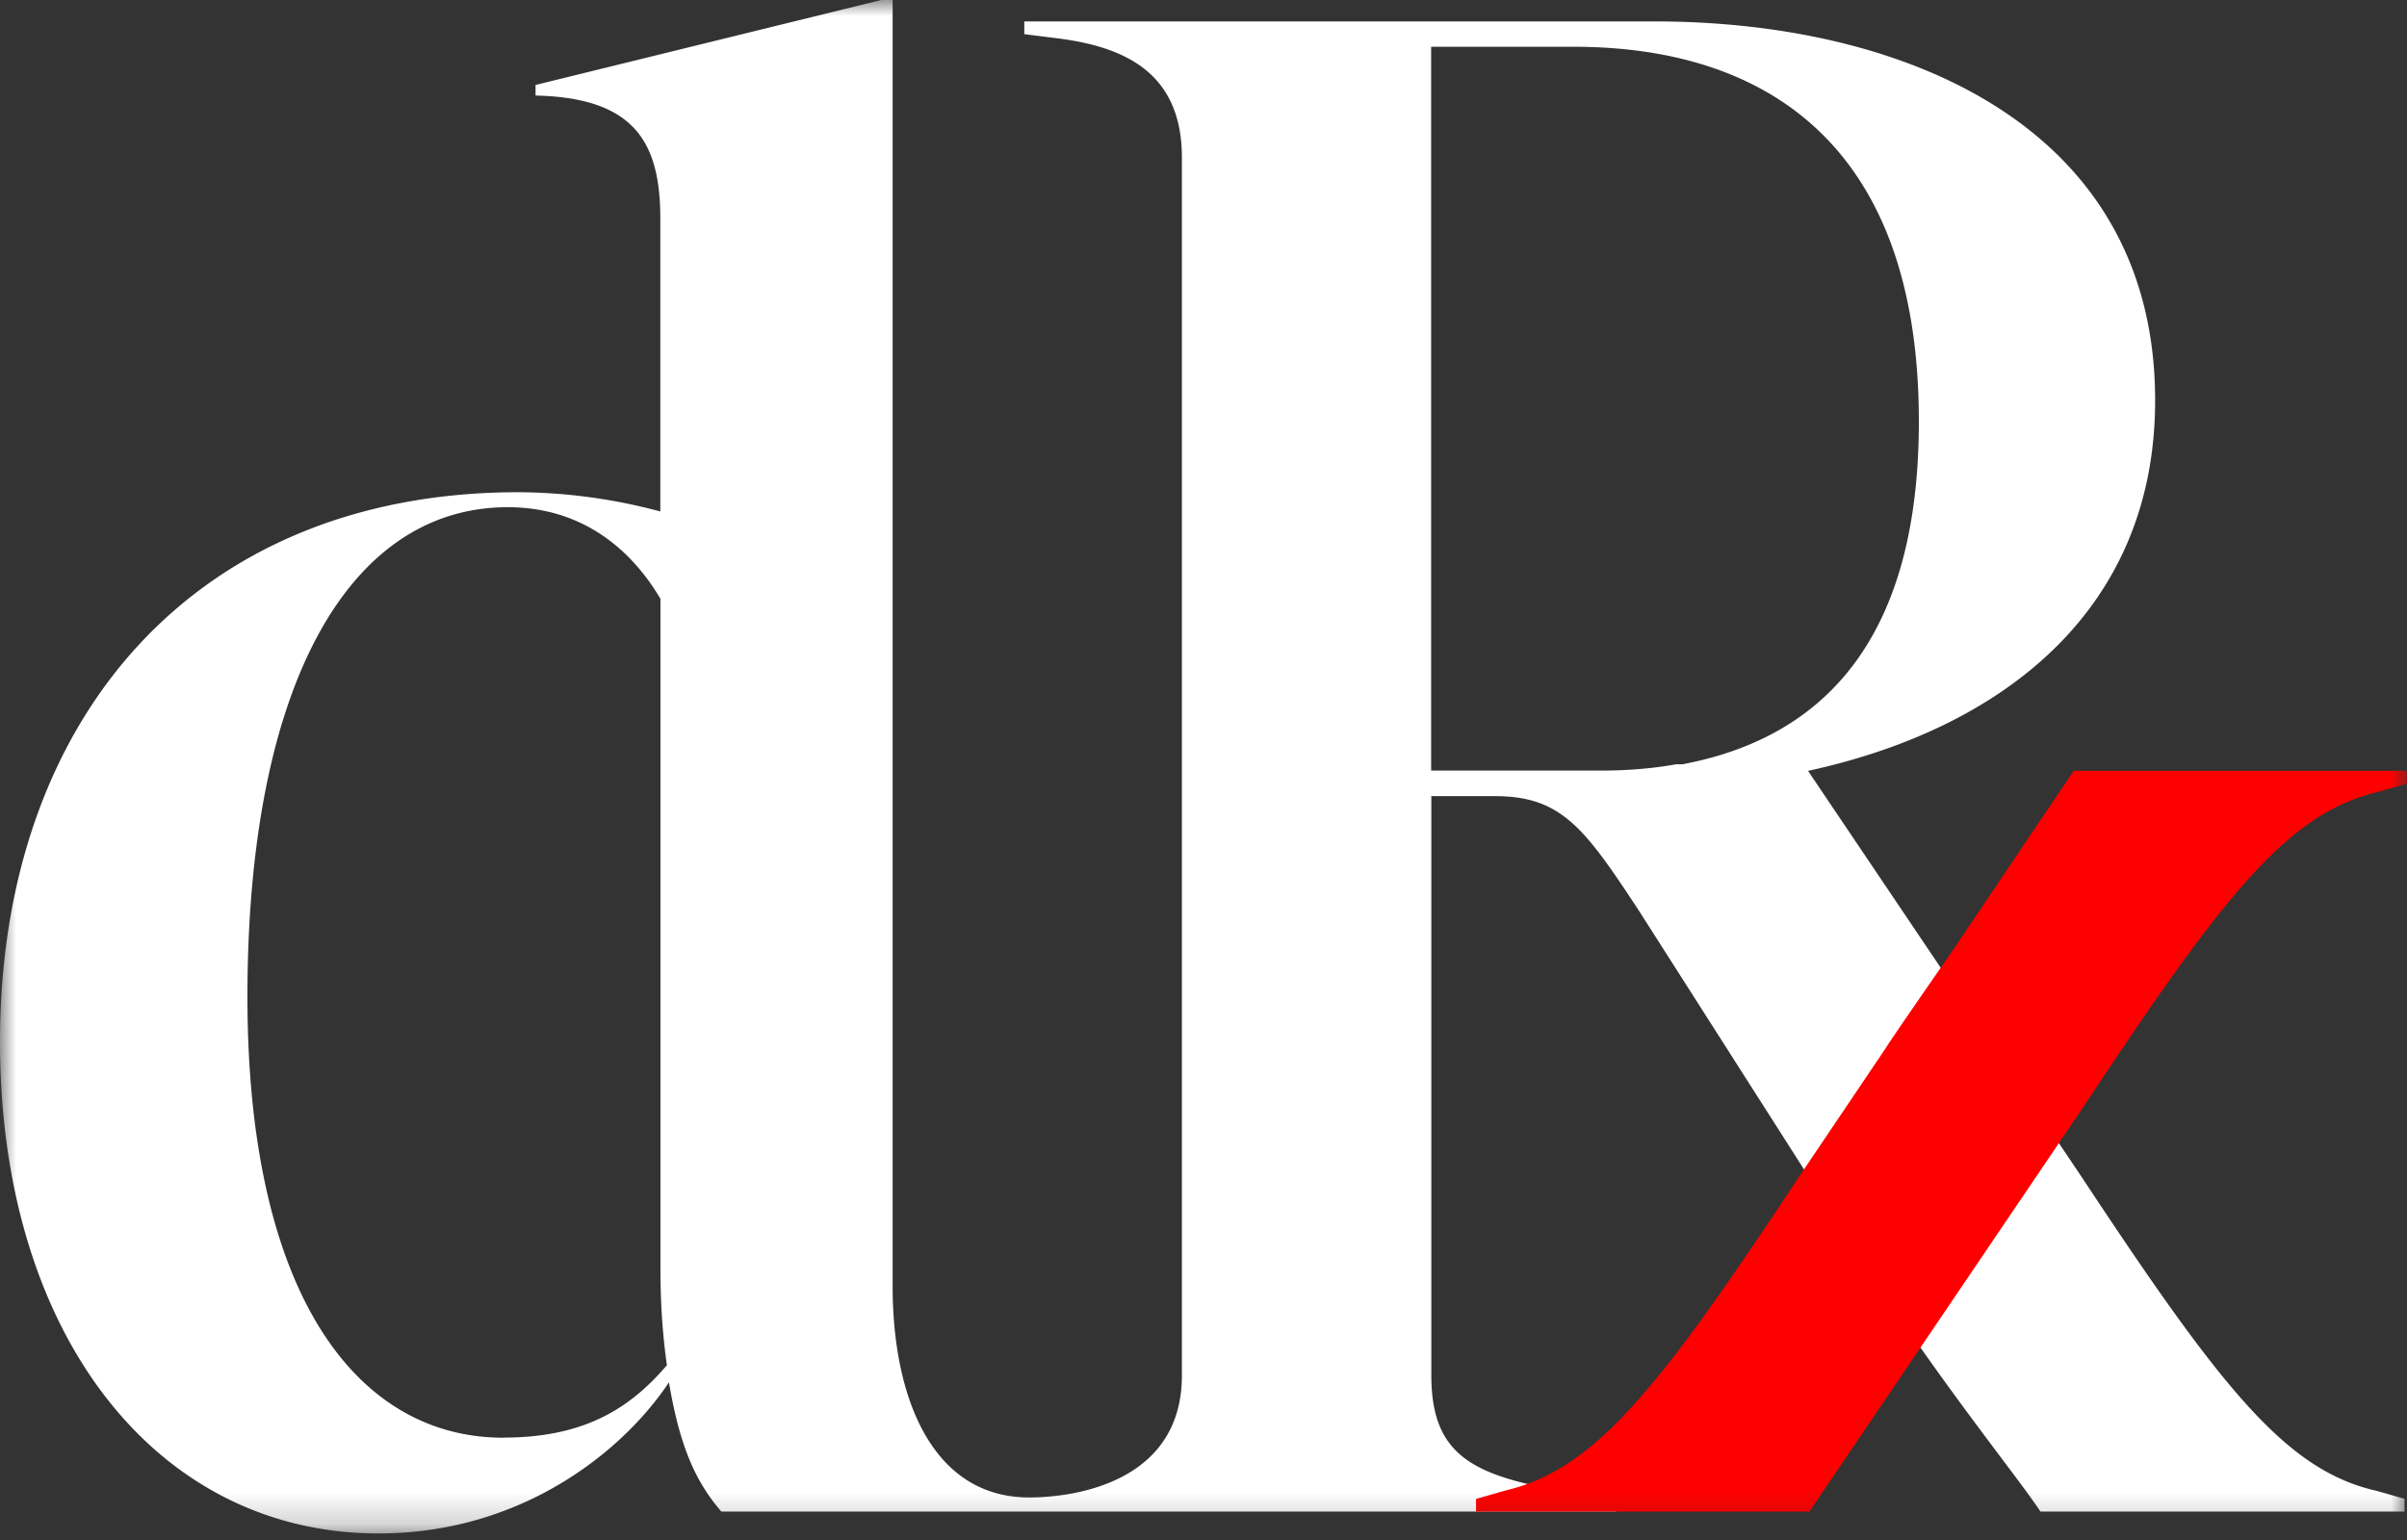
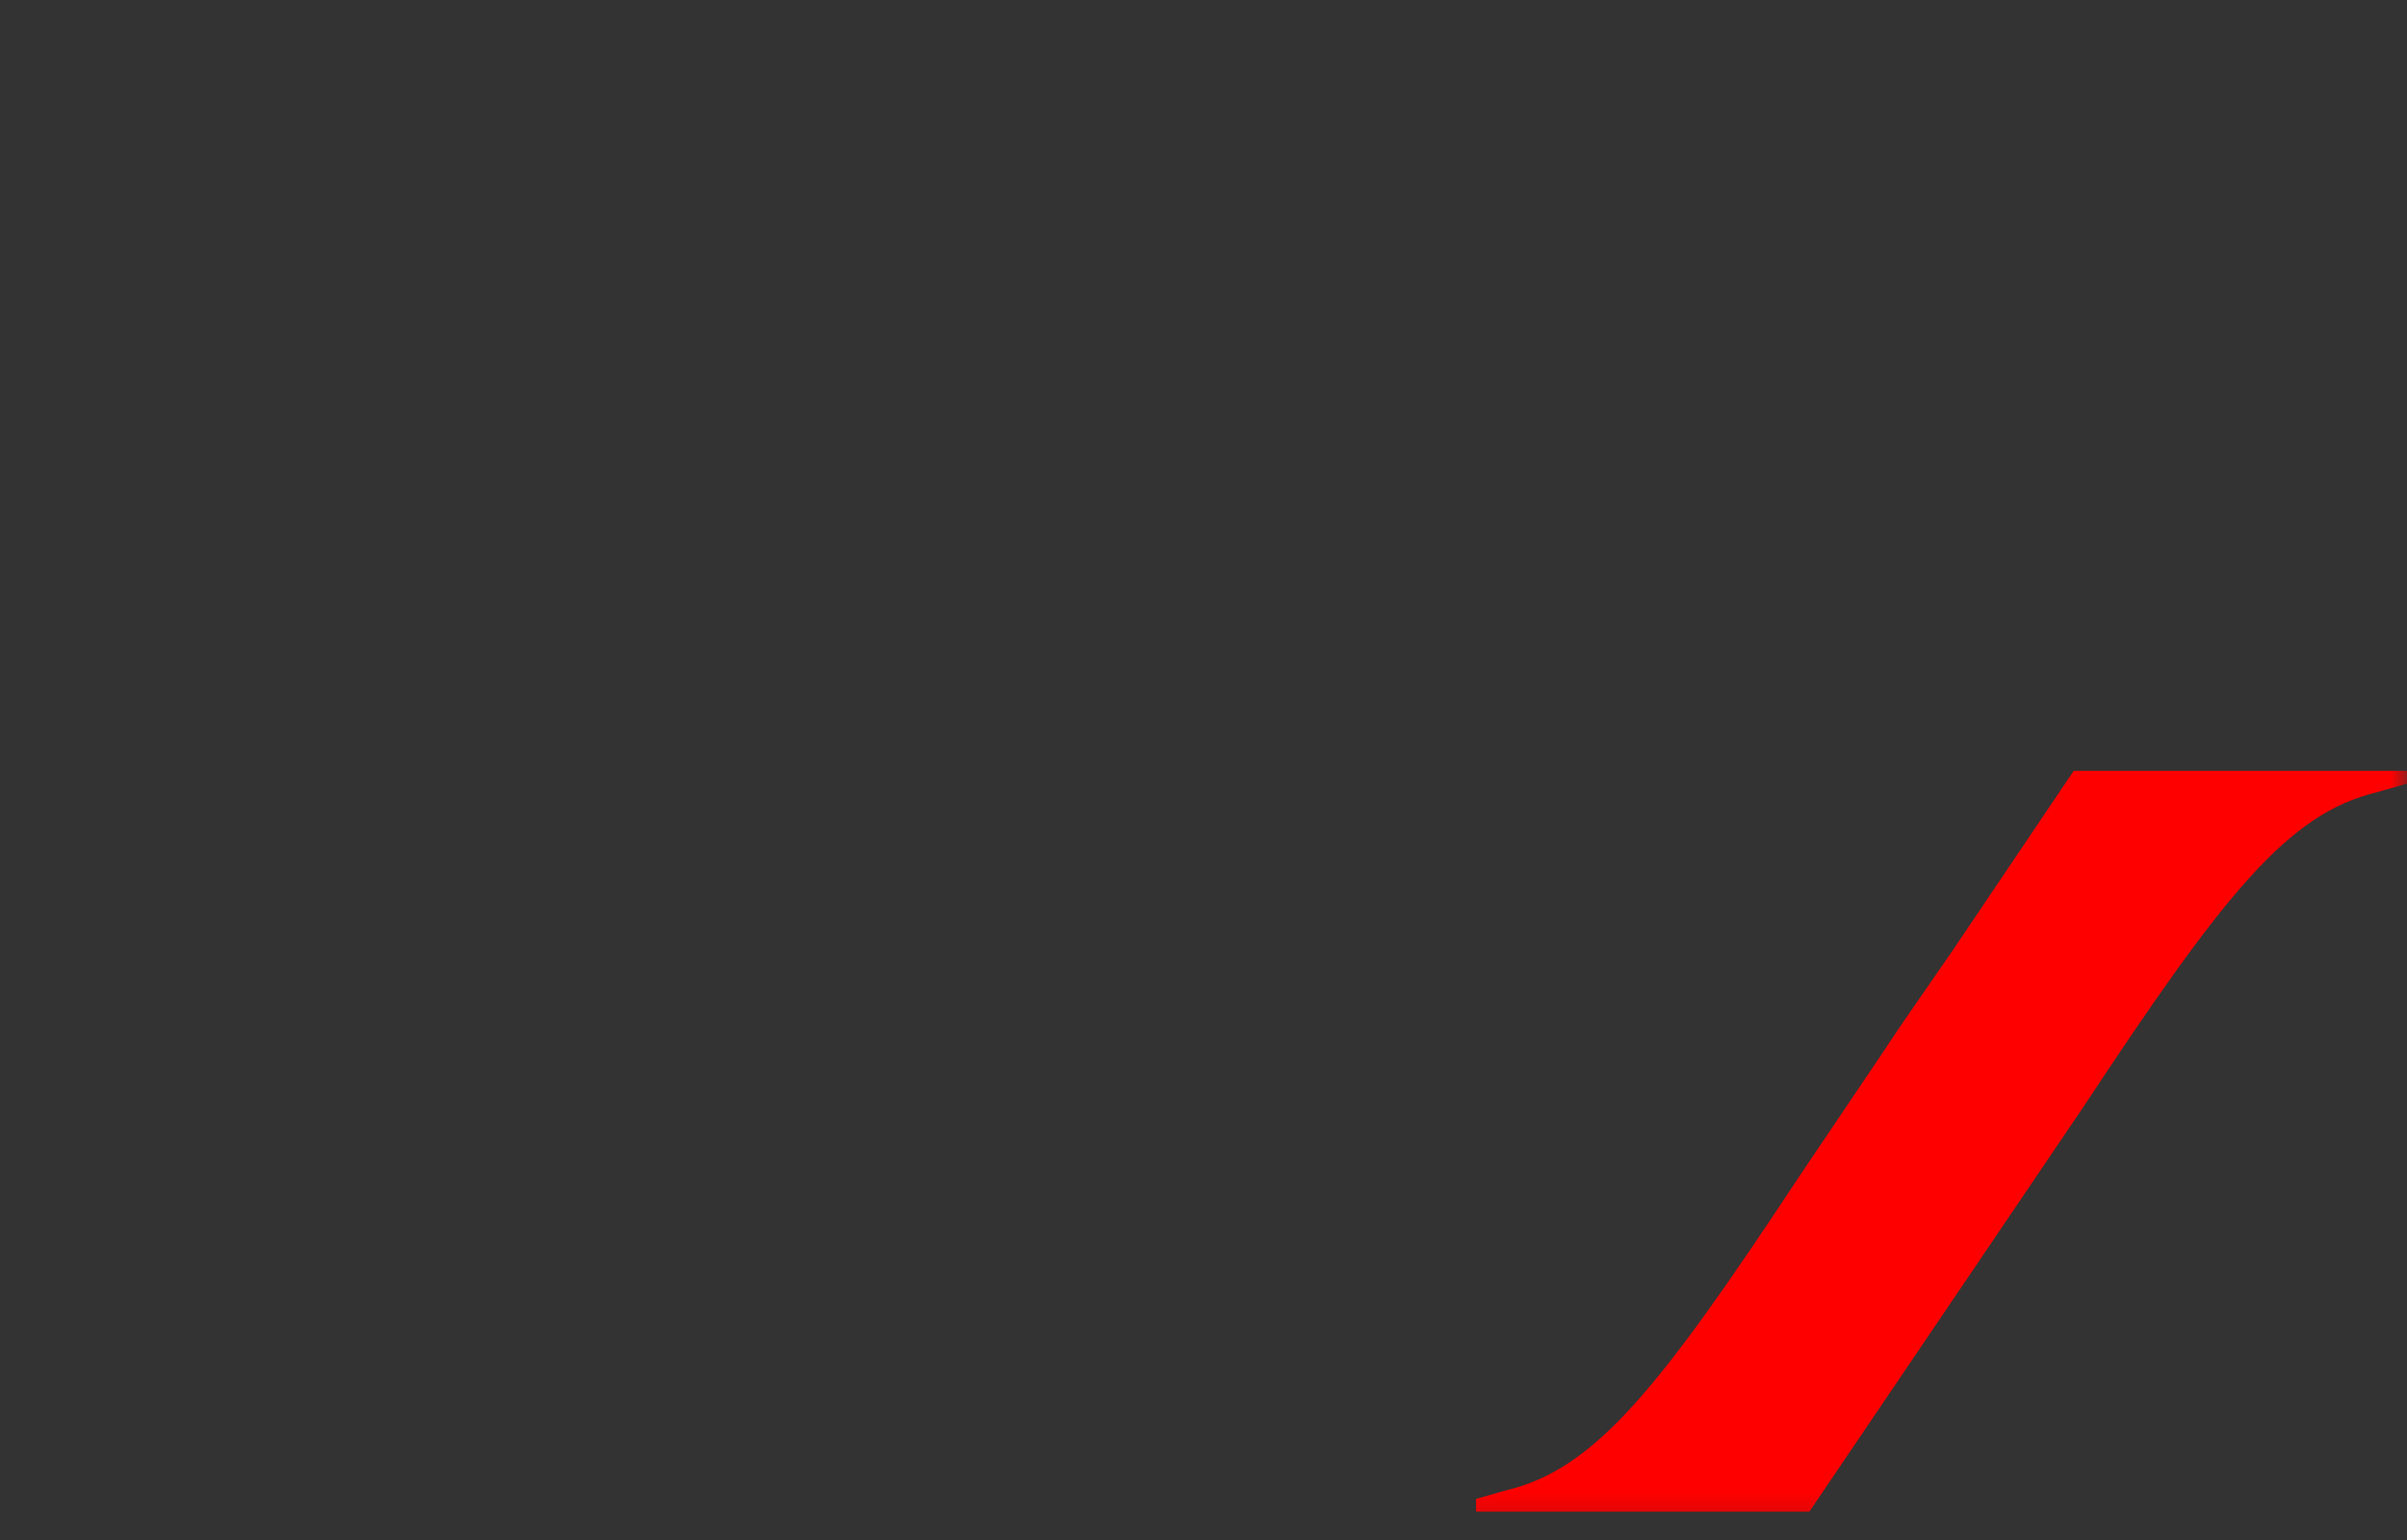
<svg xmlns="http://www.w3.org/2000/svg" width="75" height="48" fill="none">
  <rect width="100%" height="100%" fill="#333333" stroke="none" />
  <mask id="a" width="75" height="48" x="0" y="0" maskUnits="userSpaceOnUse" style="mask-type:luminance">
    <path fill="#fff" d="M75 0H0v47.799h75V0Z" />
  </mask>
  <g mask="url(#a)">
-     <path fill="#fff" d="M73.99 46.454c-2.786-.663-4.78-3.183-9.16-9.818l-8.493-12.609c6.105-1.326 10.815-5.044 10.815-11.547 0-8.56-7.829-11.812-15.594-11.812H31.916v.397l1.061.133c2.058.265 3.85 1.061 3.85 3.714v37.957c0 3.306-3.292 3.805-4.76 3.805-3.01 0-4.253-3.092-4.253-6.577V-.005h-.334L16.687 2.648v.33c3.151.068 3.888 1.527 3.888 3.85v9.114a17.304 17.304 0 0 0-4.423-.6C6.032 15.343 0 22.446 0 32.466c0 9.16 4.893 15.33 11.794 15.33 4.491 0 7.642-2.59 9.05-4.711.334 1.99.828 3.1 1.633 4.029H50.37v-.398l-1.061-.133c-3.252-.53-4.71-1.06-4.71-3.718v-18.05h1.989c2.058 0 2.785.997 4.445 3.517L58.4 39.879c2.255 3.453 4.578 6.302 5.177 7.235h11.346v-.398l-.928-.265-.005.004Zm-58.304-1.642c-4.56 0-7.976-4.445-7.976-13.737 0-9.823 3.215-15.266 8.109-15.266 2.277 0 3.818 1.263 4.76 2.854v20.904c0 1.061.069 2.058.201 2.986-1.138 1.327-2.547 2.255-5.094 2.255m36.54-20.986c-.732.132-1.528.196-2.324.196h-5.309V1.458h4.445c5.84 0 10.752 2.923 10.752 11.68 0 6.572-2.785 9.82-7.368 10.684h-.201.005Z" />
    <path fill="red" d="M46.925 46.454c2.785-.663 4.78-3.183 9.16-9.819l2.662-3.95.055-.088c.366-.562 1.674-2.437 2.035-2.963l3.777-5.607H75v.398l-.928.265c-2.785.663-4.78 3.183-9.16 9.819l-8.534 12.608H45.992v-.398l.929-.265h.004Z" />
  </g>
</svg>